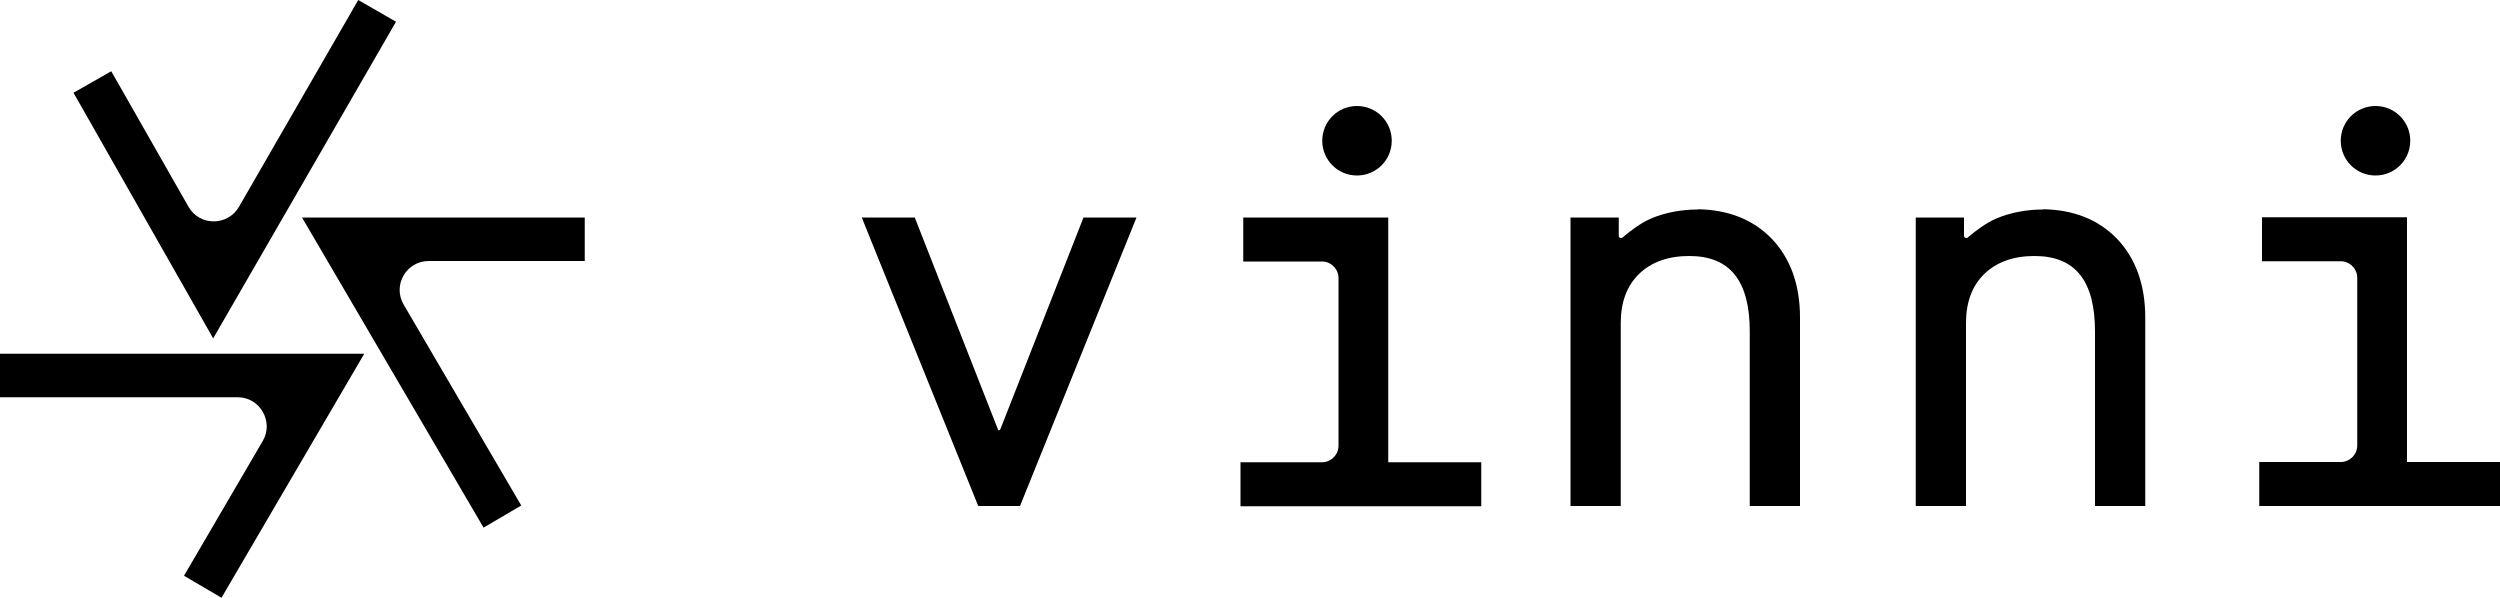
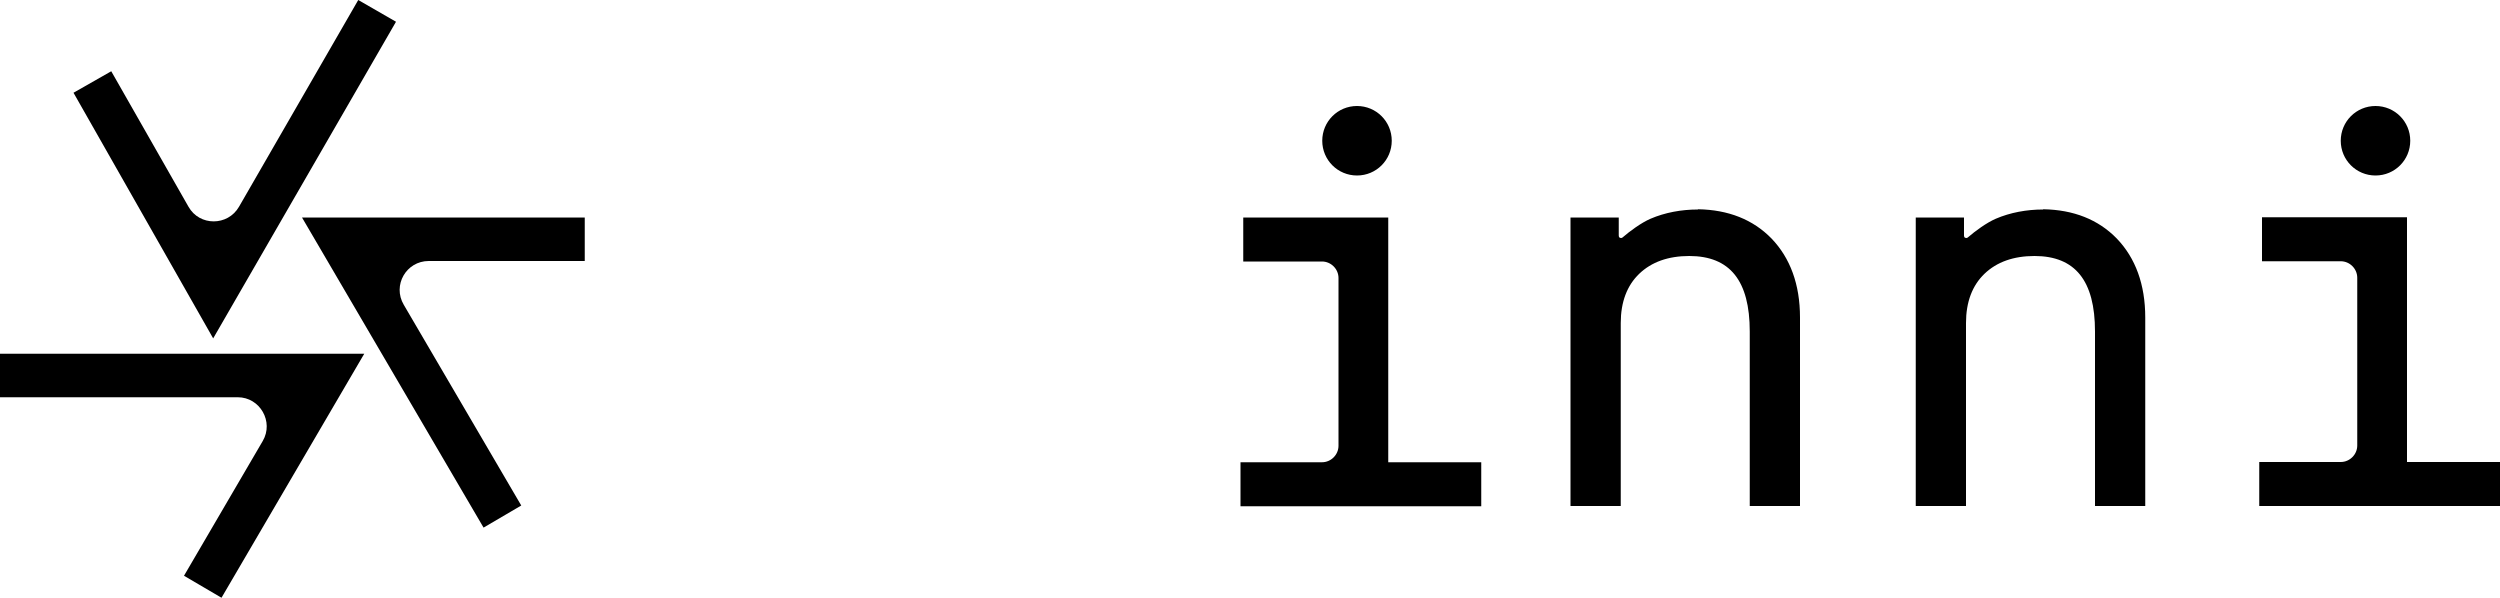
<svg xmlns="http://www.w3.org/2000/svg" id="Layer_1" data-name="Layer 1" version="1.1" viewBox="0 0 1000 239.1">
  <defs>
    <style>
      .cls-1 {
        fill: #000;
        stroke-width: 0px;
      }
    </style>
  </defs>
  <g>
    <path class="cls-1" d="M85.3,135.4L29.4,37.1l15.1-8.6,30.9,54.2c4.4,7.8,15.7,7.8,20.2,0L143.3,0l15.1,8.7-73.1,126.6h0Z" />
    <path class="cls-1" d="M193.4,211l-72.6-124h113.1v17.4h-62.4c-9,0-14.6,9.7-10,17.5l47,80.3-15,8.8h0Z" />
    <path class="cls-1" d="M88.6,239.1l-15-8.8,31.5-53.9c4.5-7.7-1.1-17.5-10-17.5H0v-17.4h145.7l-57.1,97.6Z" />
  </g>
  <g>
-     <path class="cls-1" d="M400,171.8c-.1.3-.3.3-.4.3s-.4,0-.4-.3l-33.3-84.8h-21.2l46.6,115.4h16.7l46.6-115.4h-21.2l-33.3,84.8Z" />
    <path class="cls-1" d="M817.2,83.8c-6.5,0-13.1,1.2-18.9,3.7-3.7,1.6-8.2,4.9-11.2,7.5-.4.3-.8.2-1,.1-.2,0-.5-.3-.5-.9v-7.2h-19.3v115.4h20.1v-73.2c0-8.4,2.5-15,7.4-19.7,4.9-4.7,11.6-7.1,20-7.1,16.3,0,24.2,9.9,24.2,30.2v69.8h20.1v-75.4c0-13.2-3.9-23.8-11.4-31.6-7.4-7.6-17.3-11.5-29.4-11.7h0Z" />
    <path class="cls-1" d="M679.1,83.8c-6.5,0-13.1,1.2-18.9,3.7-3.7,1.6-8.2,4.9-11.2,7.5-.4.3-.8.2-1,.1-.2,0-.5-.3-.5-.9v-7.2h-19.3v115.4h20.1v-73.2c0-8.4,2.5-15,7.4-19.7,4.9-4.7,11.6-7.1,20-7.1,16.3,0,24.2,9.9,24.2,30.2v69.8h20.1v-75.4c0-13.2-3.9-23.8-11.4-31.6-7.4-7.6-17.3-11.5-29.4-11.7h0Z" />
    <path class="cls-1" d="M962.8,184.8v-97.9h-58v17.6h31.5c3.6,0,6.6,3,6.6,6.6v67.1c0,3.6-3,6.6-6.6,6.6h-32.6v17.6h96.3v-17.6h-37.2Z" />
    <path class="cls-1" d="M950.2,70.2c7.7,0,13.9-6.2,13.9-13.9s-6.2-13.9-13.9-13.9-13.9,6.2-13.9,13.9,6.2,13.9,13.9,13.9Z" />
    <path class="cls-1" d="M555.3,87h-58v17.6h31.5c3.6,0,6.6,3,6.6,6.6v67.1c0,3.6-3,6.6-6.6,6.6h-32.6v17.6h96.3v-17.6h-37.2v-97.9h0Z" />
    <path class="cls-1" d="M542.8,70.2c7.7,0,13.9-6.2,13.9-13.9s-6.2-13.9-13.9-13.9-13.9,6.2-13.9,13.9,6.2,13.9,13.9,13.9Z" />
  </g>
</svg>